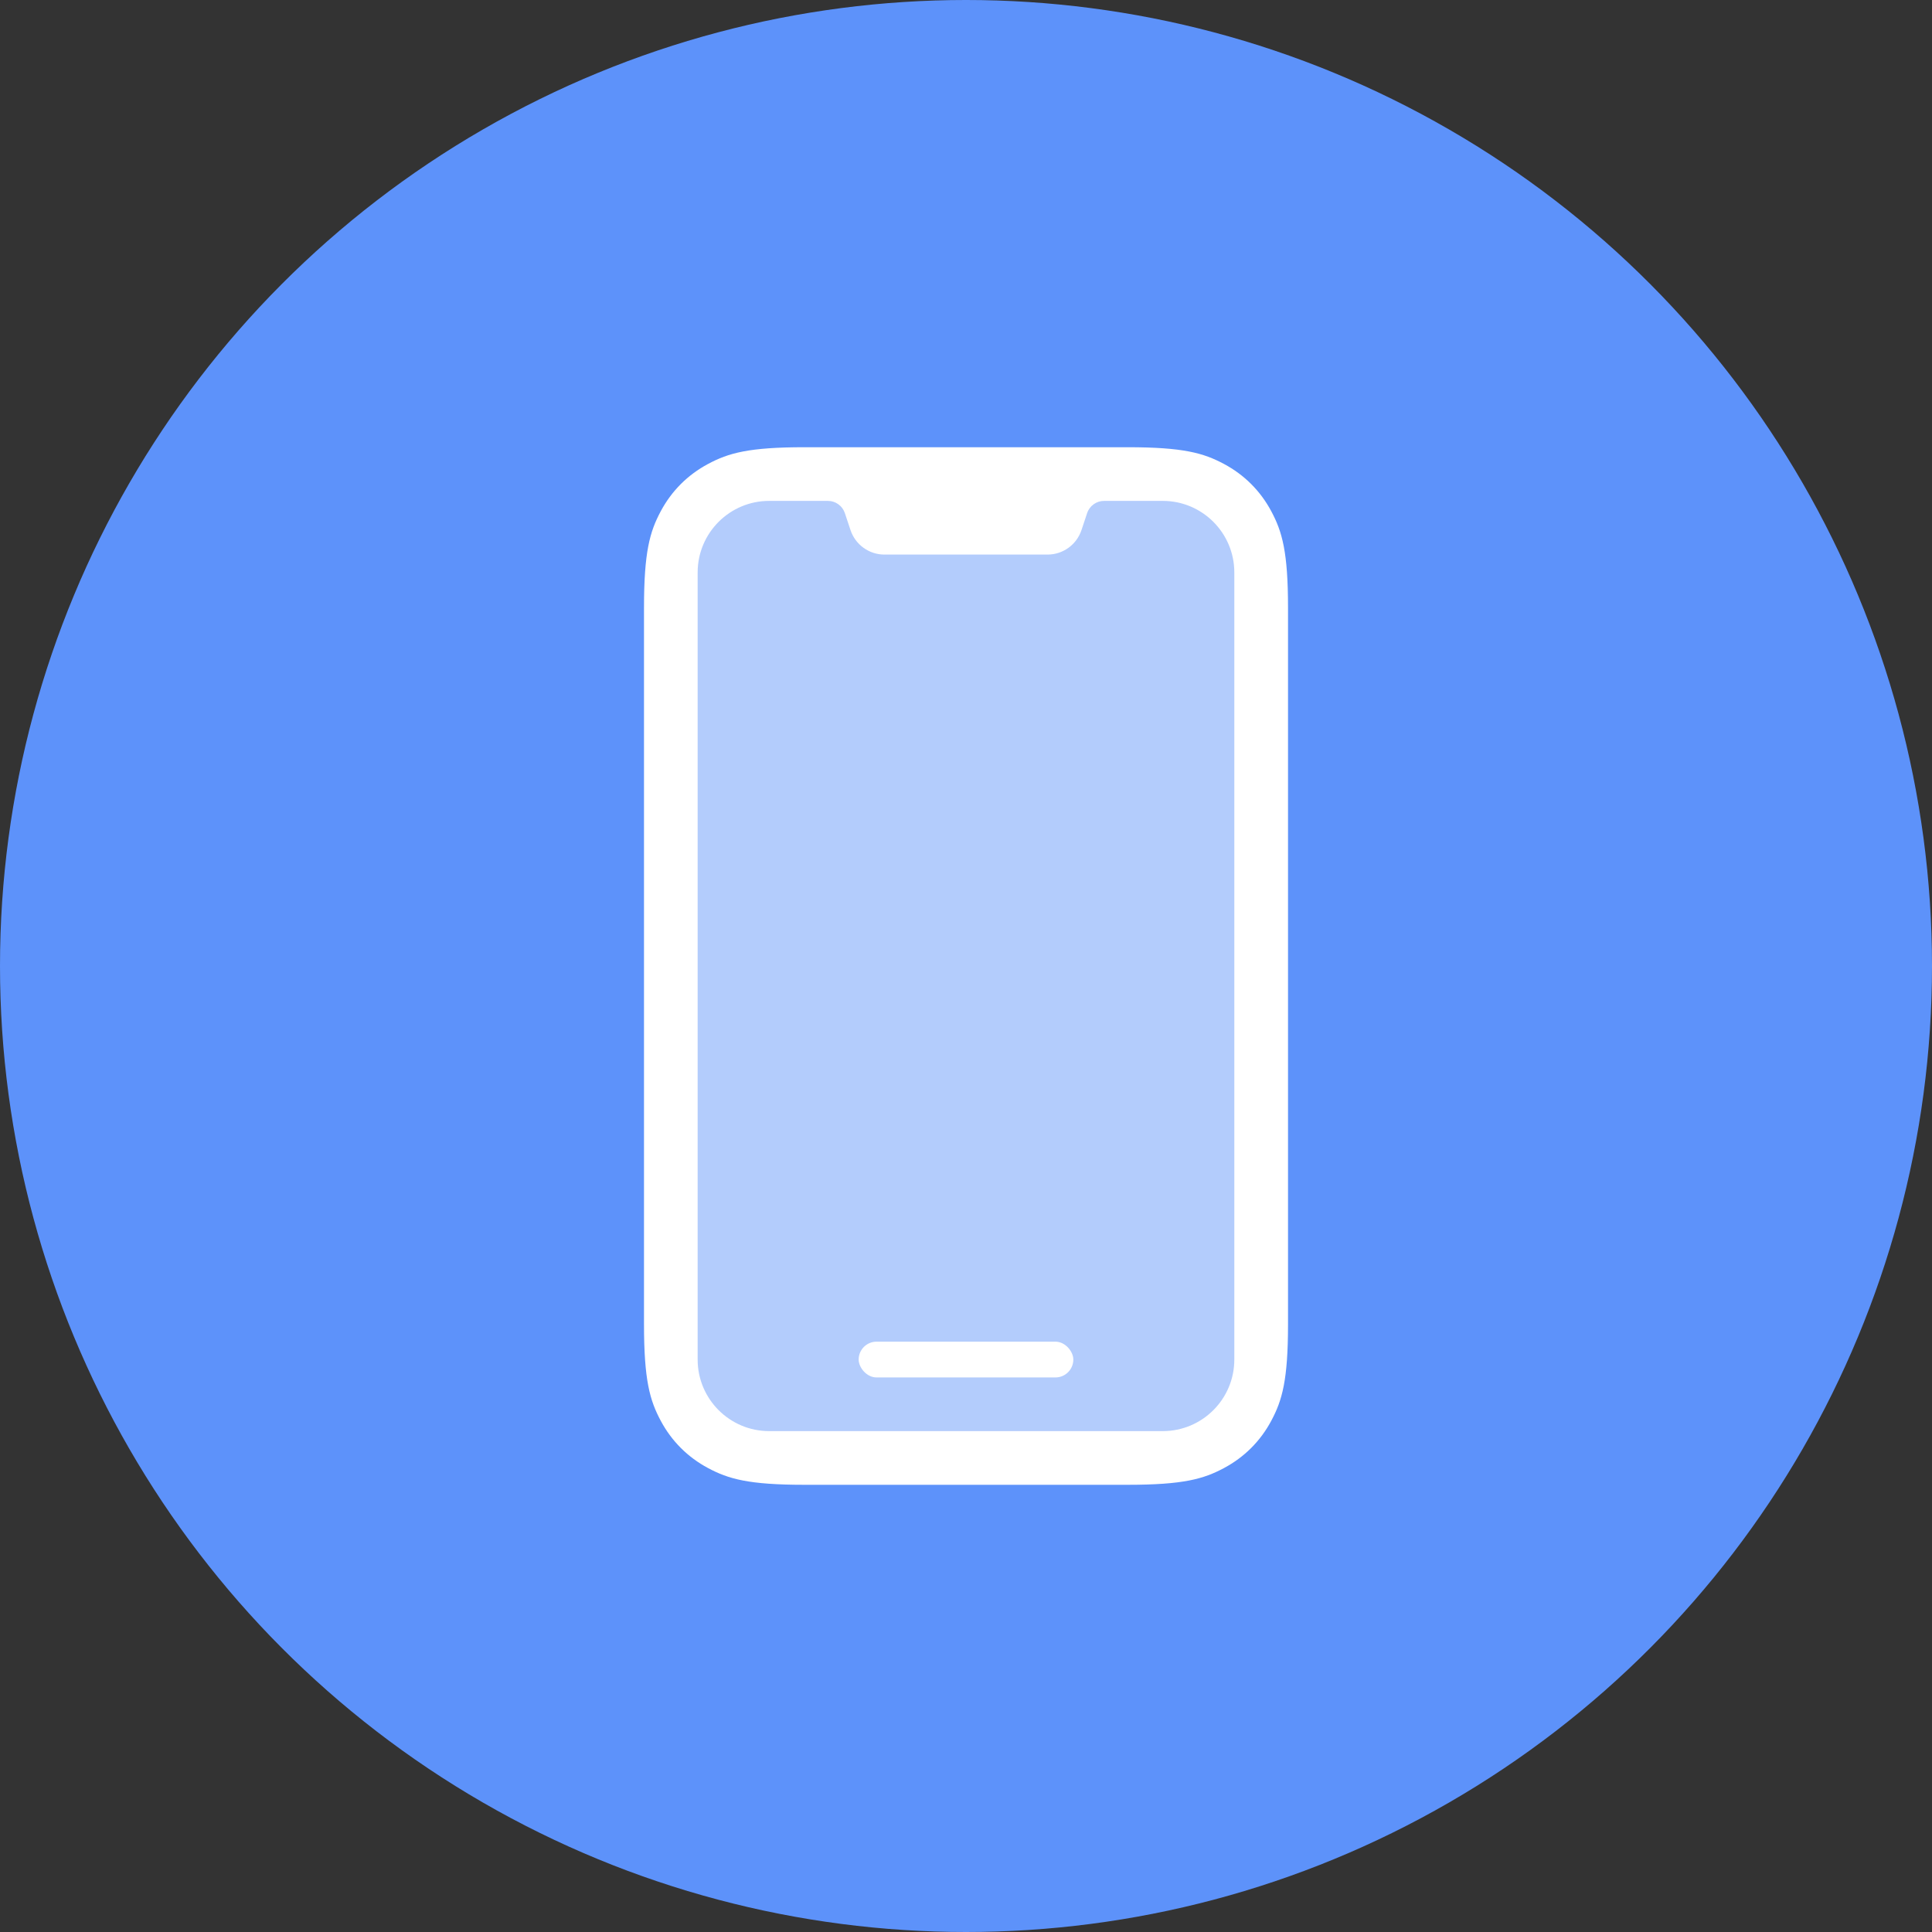
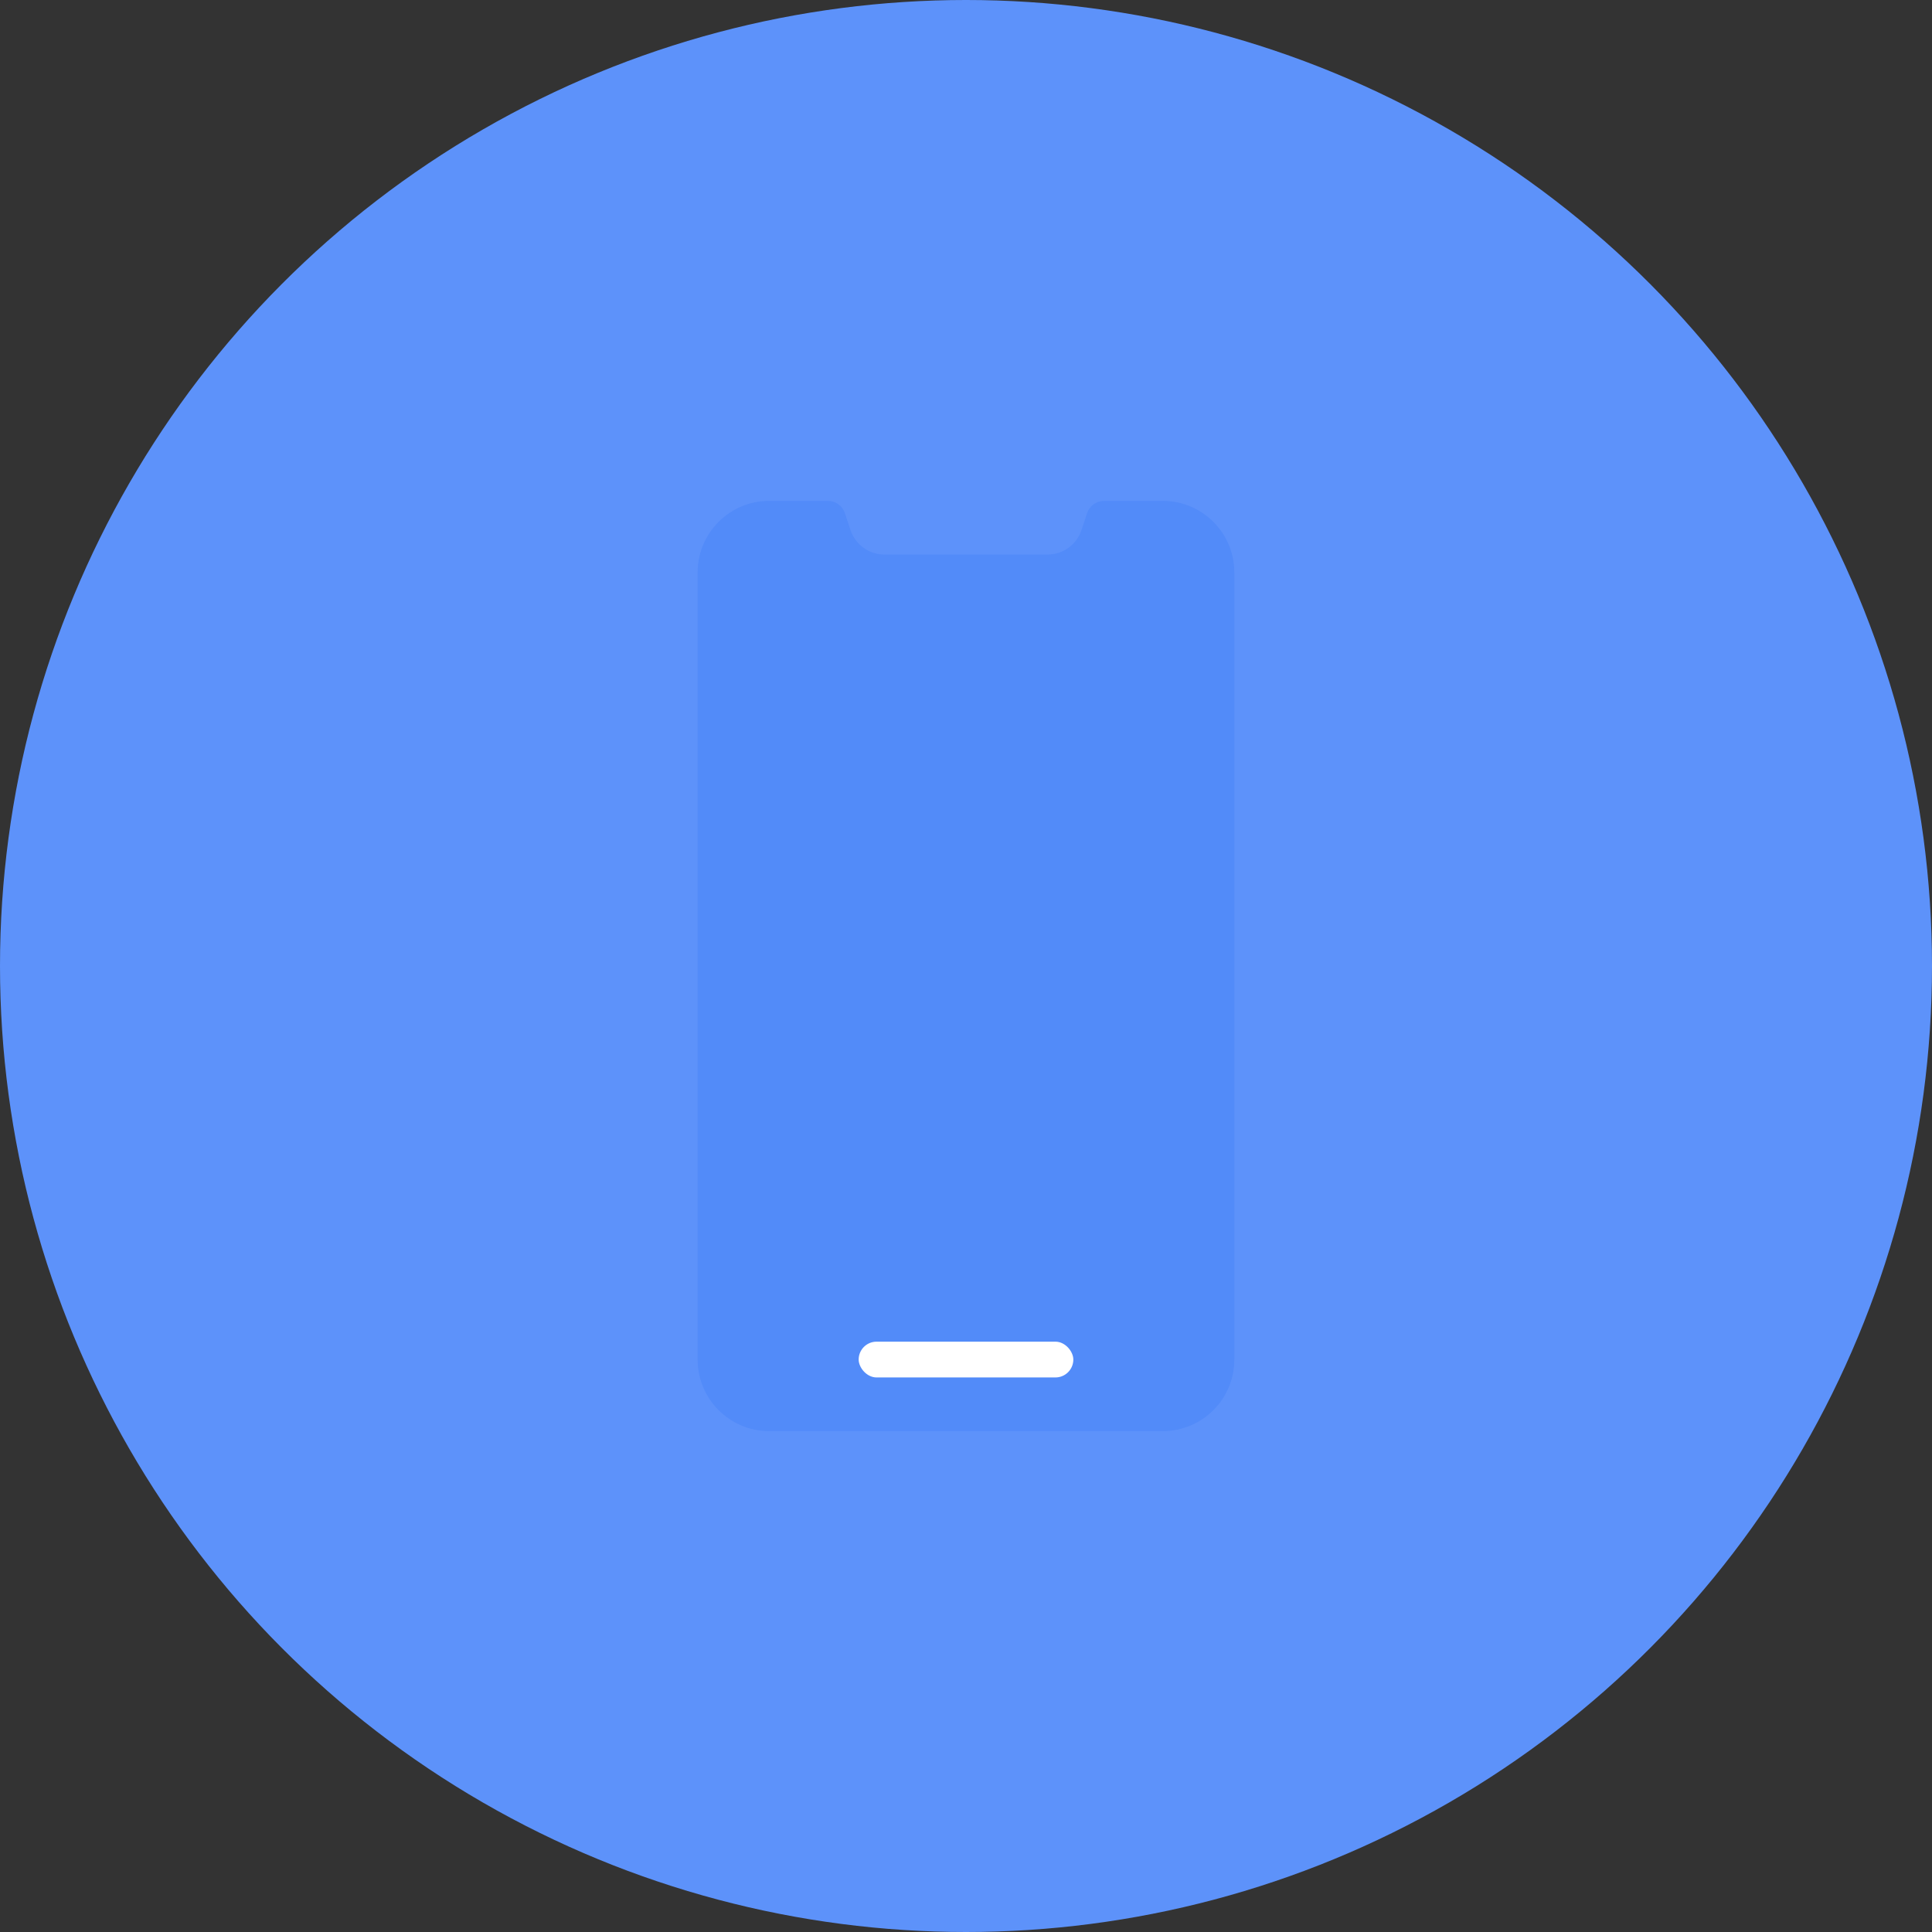
<svg xmlns="http://www.w3.org/2000/svg" viewBox="0 0 108 108">
  <rect x="0" y="0" width="108" height="108" fill="#333333" stroke="none" />
  <g fill="none" fill-rule="nonzero">
    <circle cx="54" cy="54" fill="#5d92fa" r="54" />
-     <path d="m44.974 25h18.053c3.12 0 4.252.325 5.393.935 1.141.61 2.036 1.505 2.646 2.646.61 1.141.935 2.272.935 5.393v40.053c0 3.12-.325 4.252-.935 5.393-.61 1.141-1.505 2.036-2.646 2.646-1.141.61-2.272.935-5.393.935h-18.053c-3.12 0-4.252-.325-5.393-.935-1.141-.61-2.036-1.505-2.646-2.646-.61-1.141-.935-2.272-.935-5.393v-40.053c0-3.12.325-4.252.935-5.393.61-1.141 1.505-2.036 2.646-2.646 1.141-.61 2.272-.935 5.393-.935z" fill="#fff" />
    <path d="m43 28h3.279c.43 0 .813.275.949.684l.316.949c.272.817 1.037 1.368 1.897 1.368h9.117c.861 0 1.625-.551 1.897-1.368l.316-.949c.136-.408.518-.684.949-.684h3.279c2.209 0 4 1.791 4 4v44c0 2.209-1.791 4-4 4h-22c-2.209 0-4-1.791-4-4v-44c0-2.209 1.791-4 4-4z" fill="#417ff9" fill-opacity=".4" />
    <rect fill="#fff" height="2" rx="1" width="12" x="48" y="75" />
  </g>
</svg>